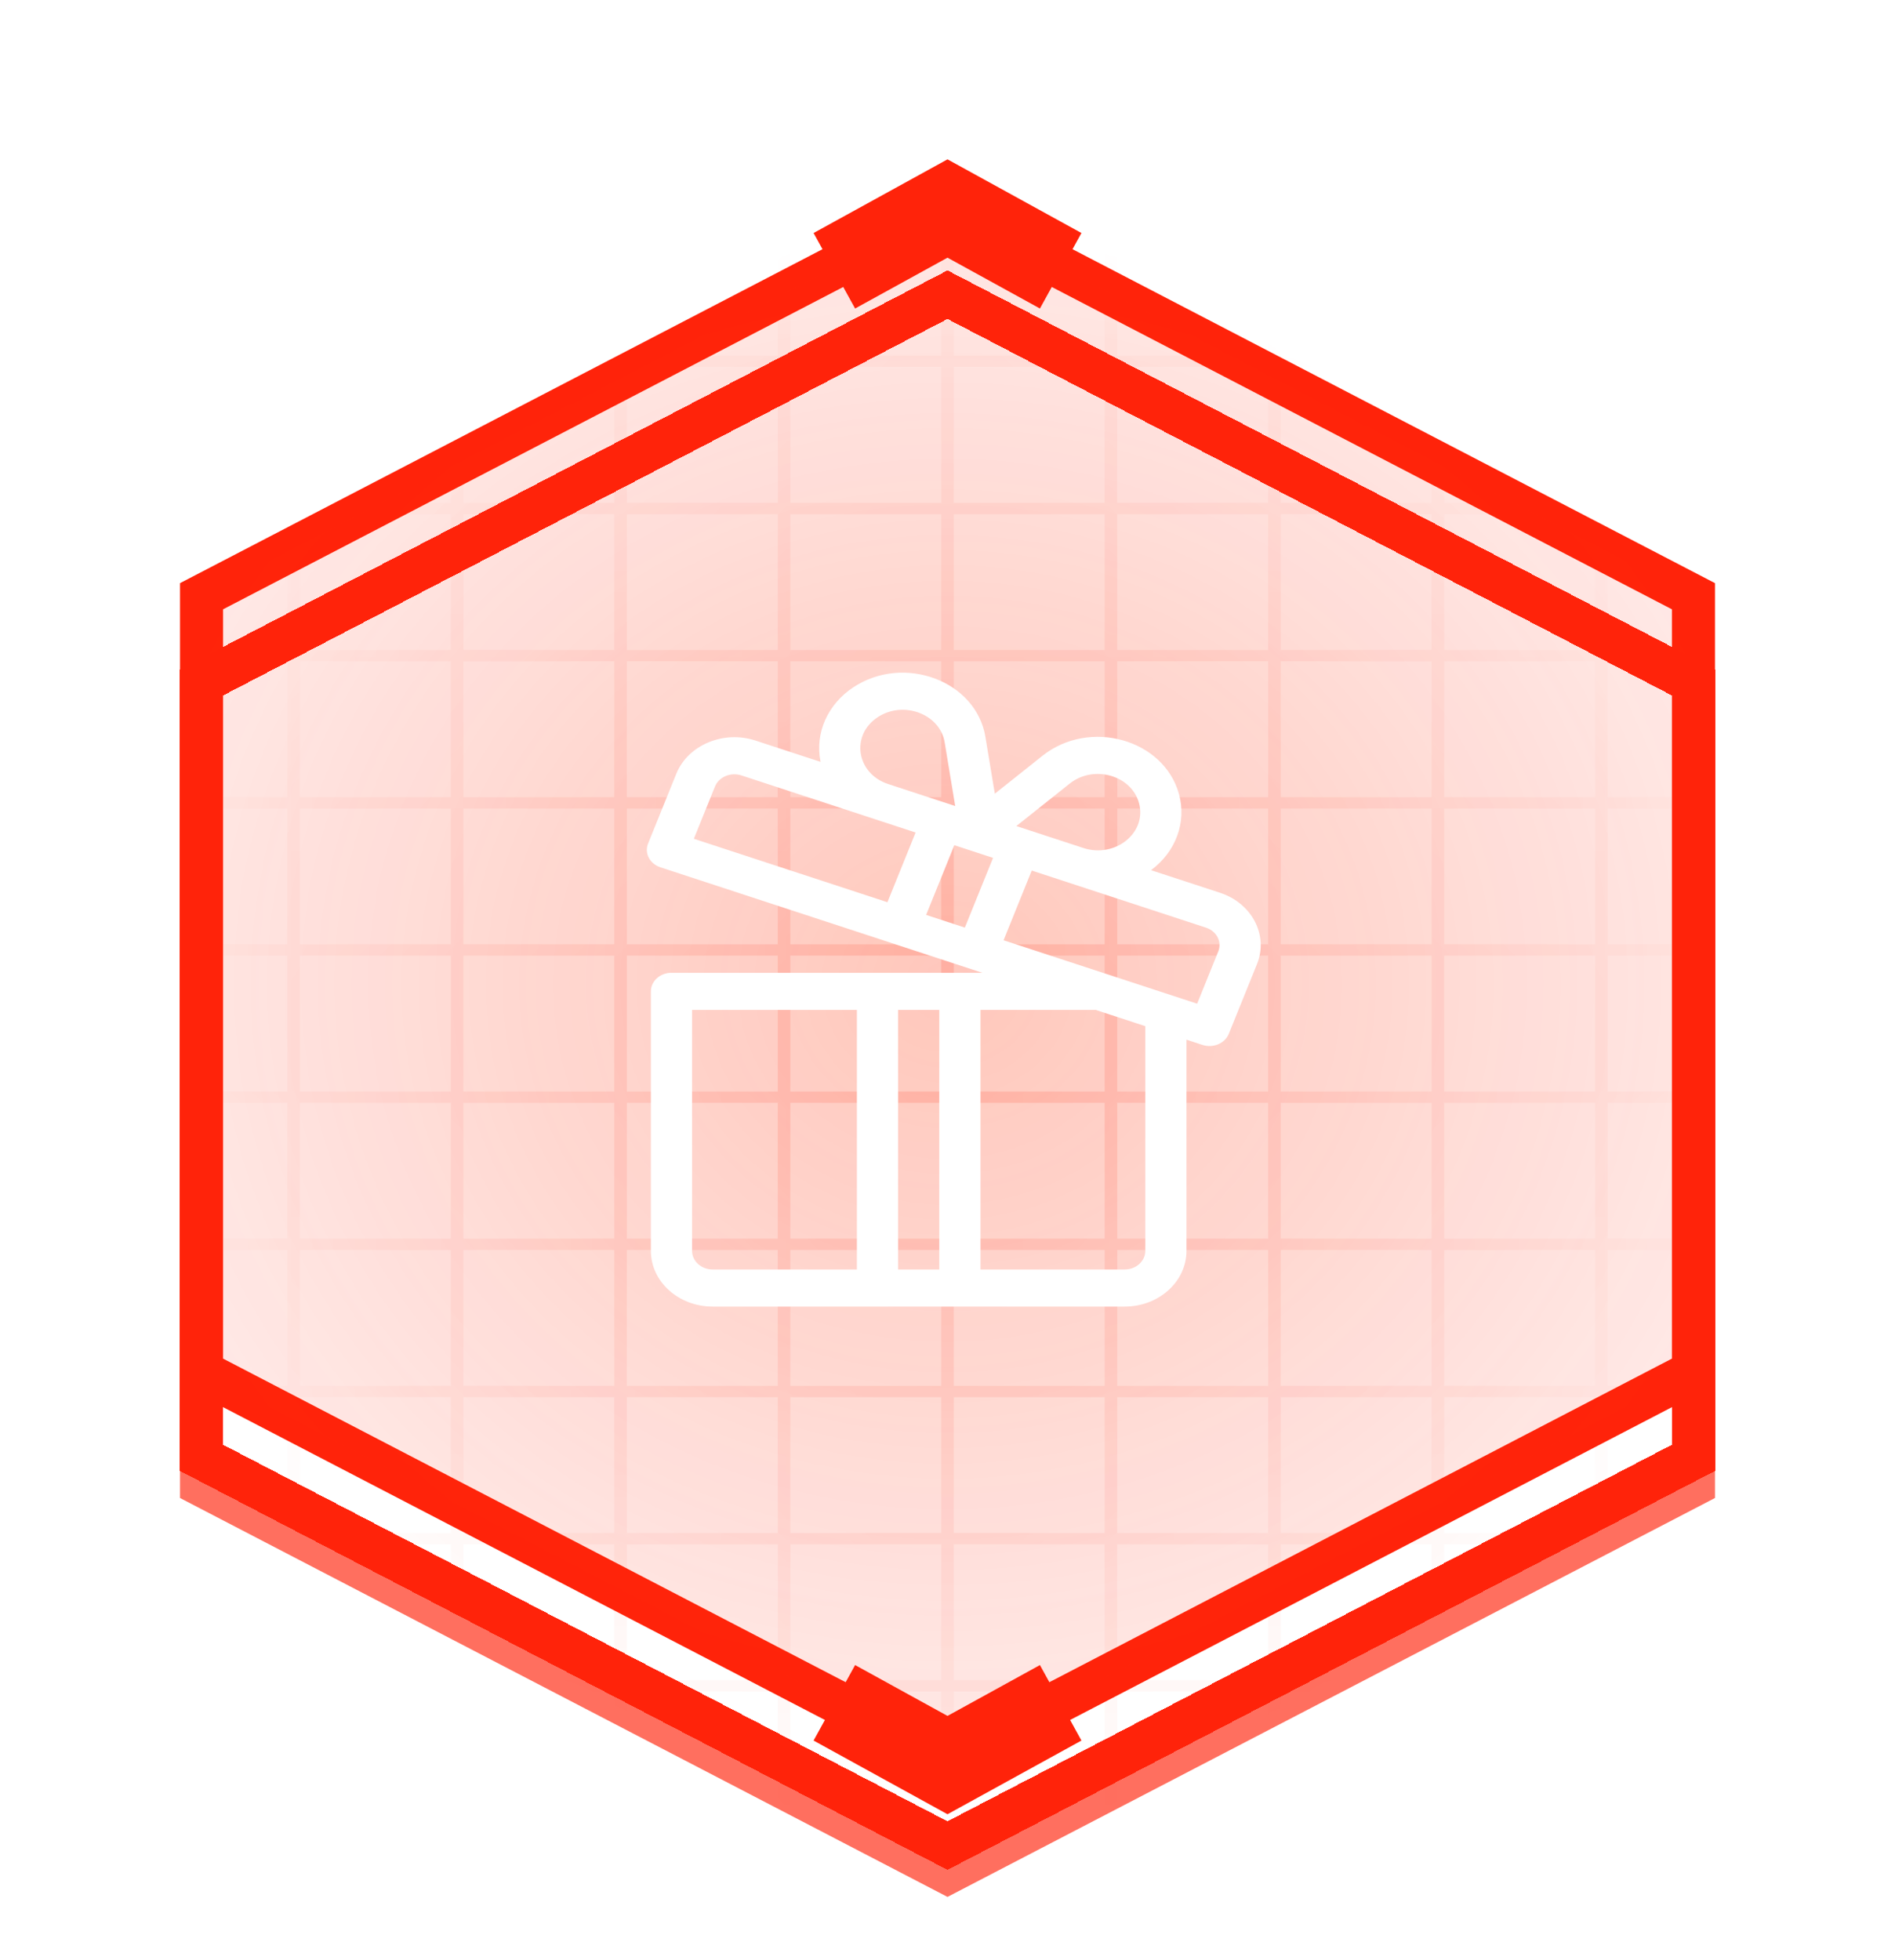
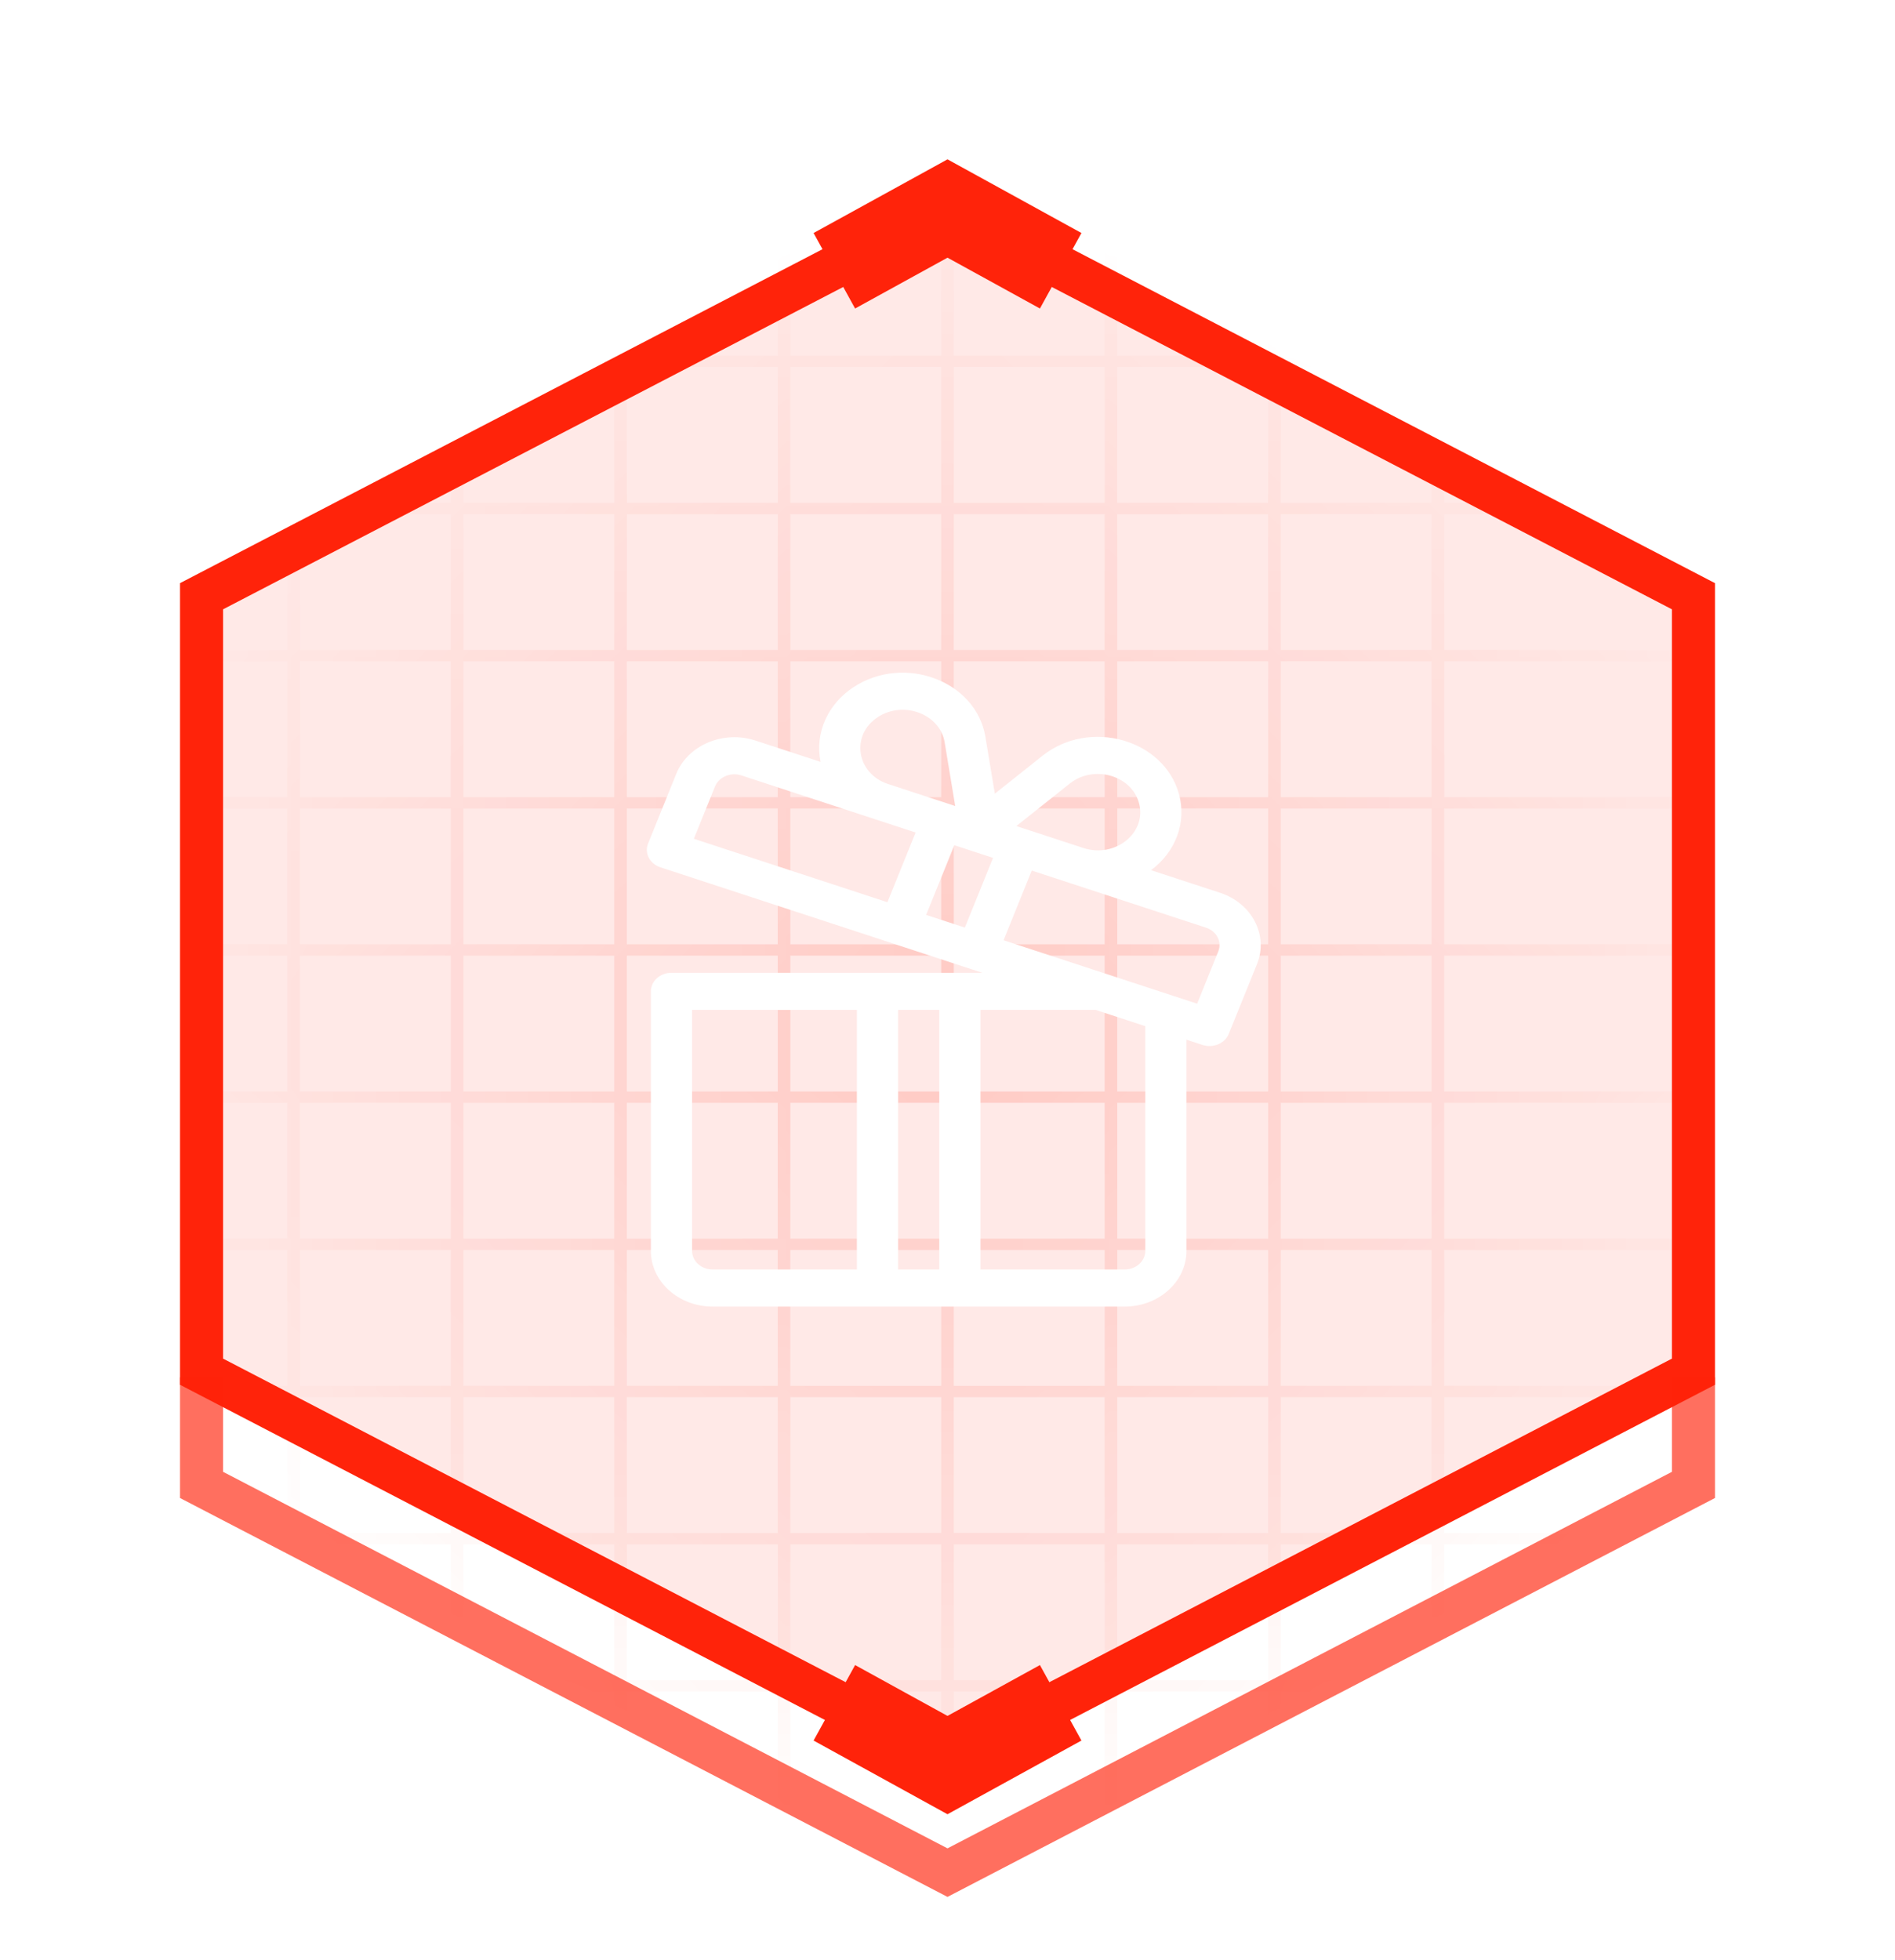
<svg xmlns="http://www.w3.org/2000/svg" width="88" height="91" viewBox="0 0 88 91" fill="none">
  <g filter="url(#filter0_b_512_222)">
    <path d="M44 9.68L78.641 27.68V63.68L44 81.68L9.359 63.68V27.68L44 9.68Z" fill="#FF230A" fill-opacity="0.1" />
    <path d="M44 9.68L78.641 27.68V63.68L44 81.68L9.359 63.68V27.68L44 9.68Z" stroke="#FF230A" stroke-width="2" />
  </g>
-   <path d="M44 9.68L78.641 27.68V63.68L44 81.68L9.359 63.68V27.68L44 9.68Z" fill="url(#paint0_radial_512_222)" fill-opacity="0.5" />
  <mask id="mask0_512_222" style="mask-type:alpha" maskUnits="userSpaceOnUse" x="9" y="8" width="70" height="80">
    <path d="M44 8L78.641 28V68L44 88L9.359 68V28L44 8Z" fill="url(#paint1_radial_512_222)" />
  </mask>
  <g mask="url(#mask0_512_222)">
    <rect x="13.343" y="4.425" width="0.584" height="79.358" fill="#FF230A" />
    <rect x="20.935" y="4.425" width="0.584" height="79.358" fill="#FF230A" />
    <rect x="28.525" y="4.425" width="0.584" height="79.358" fill="#FF230A" />
    <rect x="36.117" y="4.425" width="0.584" height="79.358" fill="#FF230A" />
    <rect x="43.708" y="4.425" width="0.584" height="79.358" fill="#FF230A" />
    <rect x="51.299" y="4.425" width="0.584" height="79.358" fill="#FF230A" />
    <rect x="58.891" y="4.425" width="0.584" height="79.358" fill="#FF230A" />
    <rect x="66.481" y="4.425" width="0.584" height="79.358" fill="#FF230A" />
-     <rect x="74.073" y="4.425" width="0.584" height="79.358" fill="#FF230A" />
    <rect x="-0.087" y="78.527" width="0.526" height="88.175" transform="rotate(-90 -0.087 78.527)" fill="#FF230A" />
    <rect x="-0.087" y="71.695" width="0.526" height="88.175" transform="rotate(-90 -0.087 71.695)" fill="#FF230A" />
    <rect x="-0.087" y="64.862" width="0.526" height="88.175" transform="rotate(-90 -0.087 64.862)" fill="#FF230A" />
    <rect x="-0.087" y="58.03" width="0.526" height="88.175" transform="rotate(-90 -0.087 58.03)" fill="#FF230A" />
    <rect x="-0.087" y="51.198" width="0.526" height="88.175" transform="rotate(-90 -0.087 51.198)" fill="#FF230A" />
    <rect x="-0.087" y="44.366" width="0.526" height="88.175" transform="rotate(-90 -0.087 44.366)" fill="#FF230A" />
    <rect x="-0.087" y="37.534" width="0.526" height="88.175" transform="rotate(-90 -0.087 37.534)" fill="#FF230A" />
    <rect x="-0.087" y="30.702" width="0.526" height="88.175" transform="rotate(-90 -0.087 30.702)" fill="#FF230A" />
    <rect x="-0.087" y="23.87" width="0.526" height="88.175" transform="rotate(-90 -0.087 23.87)" fill="#FF230A" />
    <rect x="-0.087" y="17.038" width="0.526" height="88.175" transform="rotate(-90 -0.087 17.038)" fill="#FF230A" />
-     <rect x="-0.087" y="10.206" width="0.526" height="88.175" transform="rotate(-90 -0.087 10.206)" fill="#FF230A" />
  </g>
  <path opacity="0.65" d="M78.641 63.943V68.936L44 86.936L9.359 68.936V63.943" stroke="#FF230A" stroke-width="2" />
  <g filter="url(#filter1_dd_512_222)">
-     <path d="M44 9.68L78.641 27.68V63.68L44 81.68L9.359 63.68V27.68L44 9.68Z" stroke="#FF230A" stroke-width="2" shape-rendering="crispEdges" />
-   </g>
+     </g>
  <path d="M38.745 12.57L44 9.68L49.256 12.57" stroke="#FF230A" stroke-width="4" />
  <path d="M38.745 79.052L44 81.943L49.256 79.052" stroke="#FF230A" stroke-width="4" />
  <g clip-path="url(#clip0_512_222)">
    <path d="M56.657 41.447L53.452 40.398C54.611 39.536 55.105 38.169 54.751 36.87C54.053 34.317 50.596 33.348 48.411 35.086L46.198 36.847L45.76 34.206C45.327 31.607 41.983 30.356 39.63 31.905C38.454 32.679 37.828 34.015 38.105 35.37L35.083 34.38C33.596 33.893 31.946 34.586 31.405 35.924L30.096 39.16C29.915 39.607 30.171 40.101 30.668 40.264C30.869 40.33 45.405 45.091 45.618 45.161C45.014 45.161 31.765 45.161 31.182 45.161C30.654 45.161 30.226 45.547 30.226 46.022V58.075C30.226 59.499 31.513 60.658 33.096 60.658H40.748H44.575H52.228C53.81 60.658 55.097 59.499 55.097 58.075V48.266L55.837 48.509C56.332 48.671 56.882 48.443 57.064 47.994L58.372 44.758C58.913 43.42 58.144 41.935 56.657 41.447ZM39.792 58.936H33.095C32.568 58.936 32.139 58.55 32.139 58.075V46.883H39.792V58.936ZM43.618 58.936H41.705V46.883H43.618V58.936ZM49.678 36.376C50.788 35.493 52.54 35.989 52.893 37.281C53.269 38.658 51.79 39.852 50.309 39.368C49.05 38.956 48.459 38.762 47.198 38.349L49.678 36.376ZM40.76 33.295C41.955 32.508 43.649 33.146 43.868 34.462L44.358 37.419C44.005 37.303 41.595 36.514 41.248 36.4C39.767 35.915 39.488 34.132 40.76 33.295ZM41.21 41.885L32.221 38.94L33.203 36.513C33.383 36.067 33.933 35.836 34.429 35.998C35.435 36.328 42.209 38.547 42.519 38.649L41.21 41.885ZM44.806 43.063L43.008 42.474L44.317 39.238L46.115 39.827L44.806 43.063ZM53.184 58.075C53.184 58.55 52.755 58.936 52.227 58.936H45.531V46.883H50.875L53.184 47.639V58.075H53.184ZM56.574 44.169L55.593 46.596L46.604 43.651L47.912 40.415L56.003 43.066C56.498 43.228 56.755 43.723 56.574 44.169Z" fill="white" />
  </g>
  <defs>
    <filter id="filter0_b_512_222" x="-15.641" y="-15.447" width="119.282" height="122.254" filterUnits="userSpaceOnUse" color-interpolation-filters="sRGB">
      <feFlood flood-opacity="0" result="BackgroundImageFix" />
      <feGaussianBlur in="BackgroundImageFix" stdDeviation="12" />
      <feComposite in2="SourceAlpha" operator="in" result="effect1_backgroundBlur_512_222" />
      <feBlend mode="normal" in="SourceGraphic" in2="effect1_backgroundBlur_512_222" result="shape" />
    </filter>
    <filter id="filter1_dd_512_222" x="0.359" y="0.553" width="87.282" height="90.254" filterUnits="userSpaceOnUse" color-interpolation-filters="sRGB">
      <feFlood flood-opacity="0" result="BackgroundImageFix" />
      <feColorMatrix in="SourceAlpha" type="matrix" values="0 0 0 0 0 0 0 0 0 0 0 0 0 0 0 0 0 0 127 0" result="hardAlpha" />
      <feOffset />
      <feGaussianBlur stdDeviation="4" />
      <feColorMatrix type="matrix" values="0 0 0 0 0.925 0 0 0 0 0.196 0 0 0 0 0 0 0 0 1 0" />
      <feBlend mode="normal" in2="BackgroundImageFix" result="effect1_dropShadow_512_222" />
      <feColorMatrix in="SourceAlpha" type="matrix" values="0 0 0 0 0 0 0 0 0 0 0 0 0 0 0 0 0 0 127 0" result="hardAlpha" />
      <feOffset dy="4" />
      <feGaussianBlur stdDeviation="2" />
      <feComposite in2="hardAlpha" operator="out" />
      <feColorMatrix type="matrix" values="0 0 0 0 0 0 0 0 0 0 0 0 0 0 0 0 0 0 0.25 0" />
      <feBlend mode="normal" in2="effect1_dropShadow_512_222" result="effect2_dropShadow_512_222" />
      <feBlend mode="normal" in="SourceGraphic" in2="effect2_dropShadow_512_222" result="shape" />
    </filter>
    <radialGradient id="paint0_radial_512_222" cx="0" cy="0" r="1" gradientUnits="userSpaceOnUse" gradientTransform="translate(44 45.68) rotate(90) scale(36 40)">
      <stop stop-color="#FF400D" stop-opacity="0.4" />
      <stop offset="1" stop-color="#FF400D" stop-opacity="0" />
    </radialGradient>
    <radialGradient id="paint1_radial_512_222" cx="0" cy="0" r="1" gradientUnits="userSpaceOnUse" gradientTransform="translate(44 48) rotate(90) scale(40)">
      <stop stop-color="#0500FF" stop-opacity="0.16" />
      <stop offset="1" stop-color="#0047FF" stop-opacity="0" />
    </radialGradient>
    <clipPath id="clip0_512_222">
      <rect width="32.701" height="29.431" fill="white" transform="translate(27.941 31.227)" />
    </clipPath>
  </defs>
</svg>